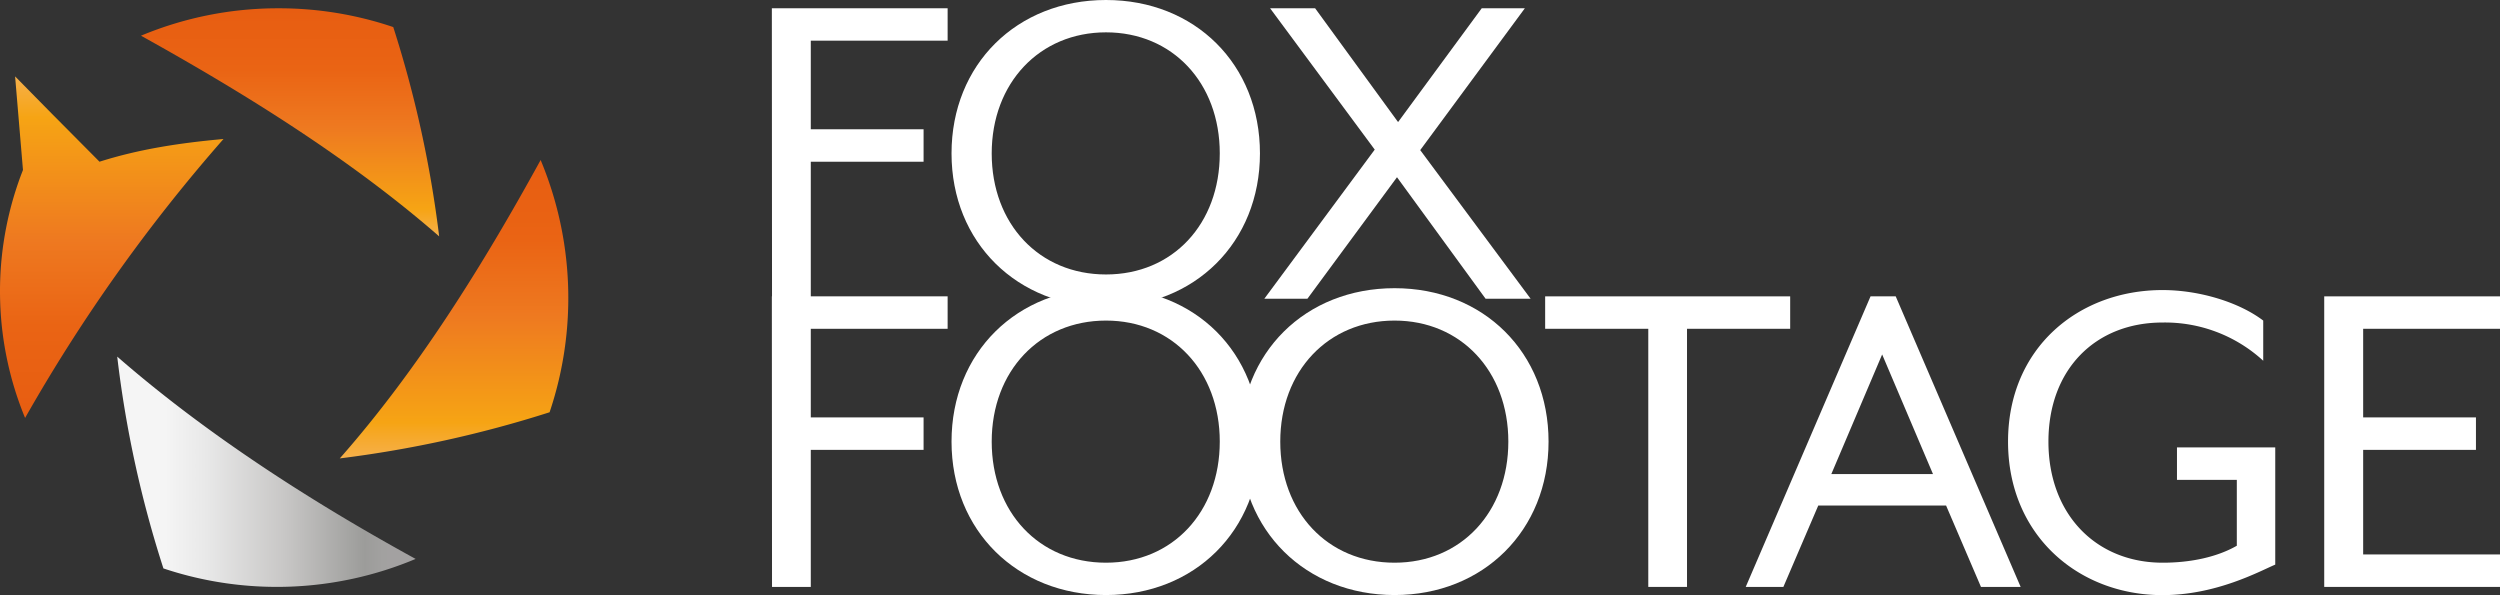
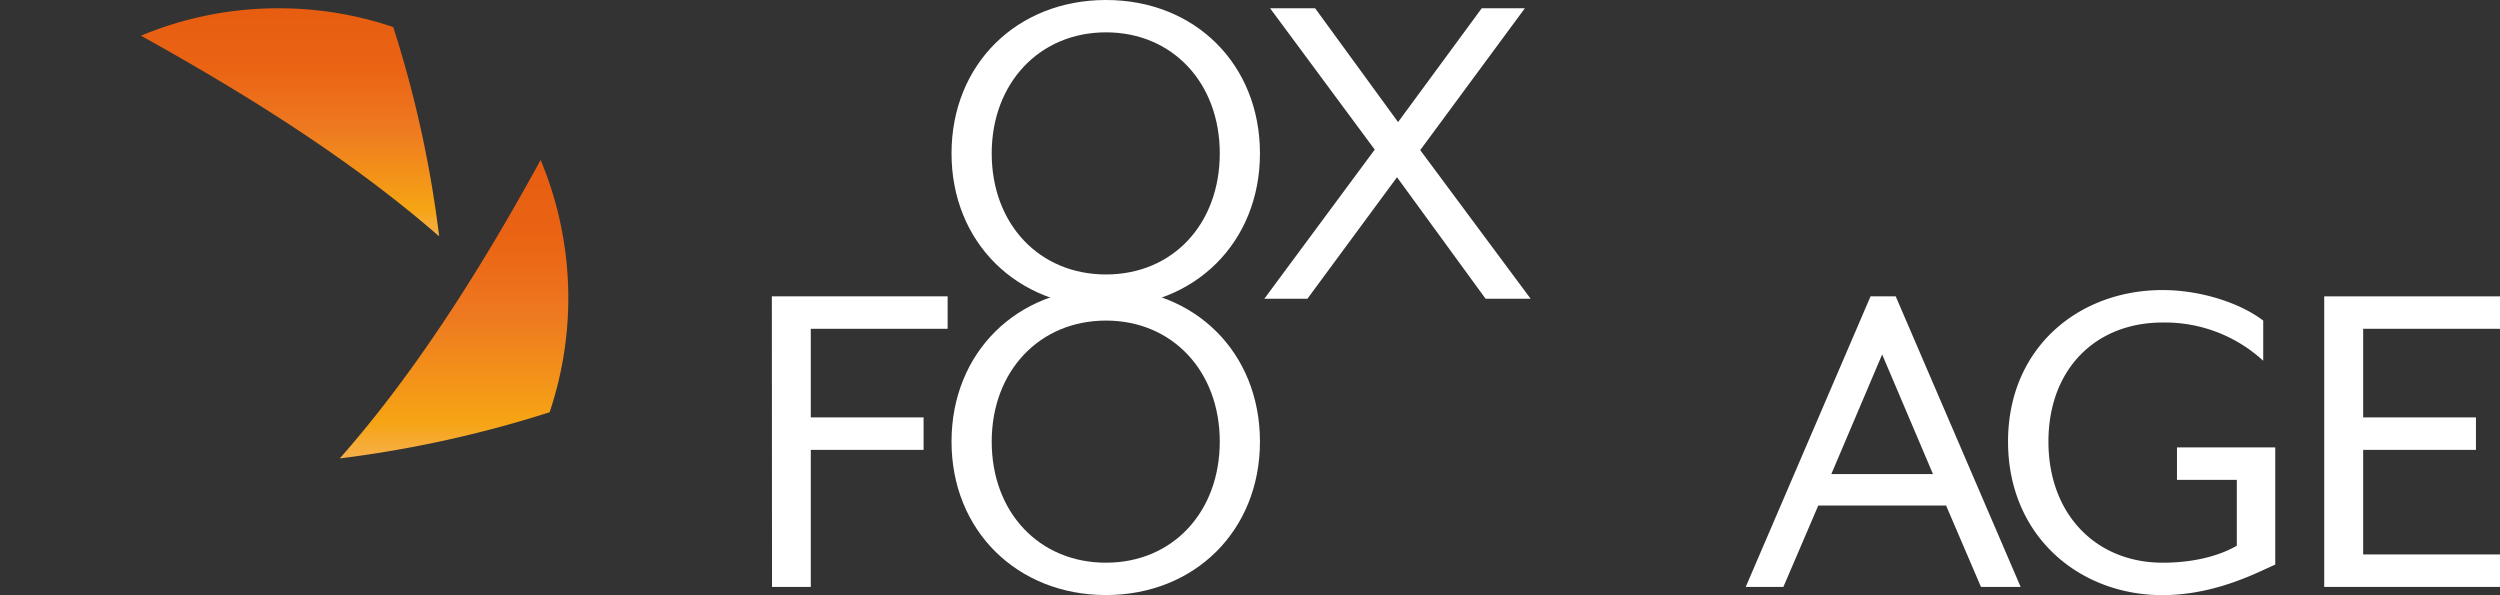
<svg xmlns="http://www.w3.org/2000/svg" xmlns:xlink="http://www.w3.org/1999/xlink" viewBox="0 0 602.9 143.52">
  <rect x="0" y="0" width="602.9" height="143.52" fill="#333333" stroke="none" />
  <defs>
    <style>.cls-1{fill:#fff;}.cls-2{fill:url(#Unbenannter_Verlauf_8);}.cls-3{fill:url(#Unbenannter_Verlauf_8-2);}.cls-4{fill:url(#Unbenannter_Verlauf_9);}.cls-5{fill:url(#Unbenannter_Verlauf_8-3);}</style>
    <linearGradient id="Unbenannter_Verlauf_8" x1="109.5" y1="110.55" x2="109.5" y2="38.59" gradientUnits="userSpaceOnUse">
      <stop offset="0" stop-color="#f6b04b" />
      <stop offset="0.12" stop-color="#f6a414" />
      <stop offset="0.48" stop-color="#ee7920" />
      <stop offset="0.73" stop-color="#ea6414" />
      <stop offset="1" stop-color="#e75d11" />
    </linearGradient>
    <linearGradient id="Unbenannter_Verlauf_8-2" x1="69.96" y1="57.04" x2="69.96" y2="1.99" xlink:href="#Unbenannter_Verlauf_8" />
    <linearGradient id="Unbenannter_Verlauf_9" x1="28.27" y1="113.78" x2="100.23" y2="113.78" gradientUnits="userSpaceOnUse">
      <stop offset="0.16" stop-color="#f5f5f5" />
      <stop offset="0.3" stop-color="#e8e8e8" />
      <stop offset="0.56" stop-color="#c8c7c6" />
      <stop offset="0.83" stop-color="#9c9c9a" />
      <stop offset="0.89" stop-color="#a2a1a0" />
      <stop offset="0.92" stop-color="#a3a1a1" />
    </linearGradient>
    <linearGradient id="Unbenannter_Verlauf_8-3" x1="26.95" y1="18.42" x2="26.95" y2="100.79" xlink:href="#Unbenannter_Verlauf_8" />
  </defs>
  <g id="Layer_2" data-name="Layer 2">
    <g id="Layer_2-2" data-name="Layer 2">
-       <path class="cls-1" d="M186.14,2h42.39V9.81h-33V31.18h27.2V39h-27.2V72.05h-9.35Z" />
      <path class="cls-1" d="M229.47,37c0-21.49,15.76-37,37.25-37s37.13,15.53,37.13,37-15.76,37-37.13,37S229.47,58.5,229.47,37Zm64.69,0c0-17.05-11.44-29.2-27.44-29.2S239.16,20,239.16,37s11.44,29.19,27.56,29.19S294.16,54,294.16,37Z" />
      <path class="cls-1" d="M331.53,36.08,306.3,2h10.86l20,27.44L357.33,2h10.4L342.5,36.2l26.63,35.85H358.27L336.9,42.74,315.29,72.05H304.9Z" />
      <path class="cls-1" d="M186.14,71.47h42.39v7.82h-33v21.37h27.2v7.83h-27.2v33.05h-9.35Z" />
      <path class="cls-1" d="M229.47,106.5c0-21.48,15.76-37,37.25-37s37.13,15.54,37.13,37-15.76,37-37.13,37S229.47,128,229.47,106.5Zm64.69,0c0-17-11.44-29.19-27.44-29.19s-27.56,12.14-27.56,29.19,11.44,29.2,27.56,29.2S294.16,123.43,294.16,106.5Z" />
-       <path class="cls-1" d="M299.06,106.5c0-21.48,15.77-37,37.25-37s37.14,15.54,37.14,37-15.77,37-37.14,37S299.06,128,299.06,106.5Zm64.69,0c0-17-11.44-29.19-27.44-29.19s-27.56,12.14-27.56,29.19,11.45,29.2,27.56,29.2S363.75,123.43,363.75,106.5Z" />
-       <path class="cls-1" d="M397.5,79.29H372.63V71.47h59.09v7.82H406.84v62.25H397.5Z" />
      <path class="cls-1" d="M451.1,71.47h6.07l30.13,70.07h-9.57l-8.41-19.62H438.49l-8.41,19.62H421Zm15.06,42.86L453.9,85.48l-12.26,28.85Z" />
      <path class="cls-1" d="M484.26,106.5c0-22.65,17.05-36.55,37.25-36.55,8.88,0,18.45,2.92,24.29,7.36V87a35,35,0,0,0-24.29-9.22C505.4,77.78,494,89,494,106.5s11.45,29.2,27.56,29.2c6.89,0,13.2-1.41,17.87-4.09V115.73H525V107.9h23.7v28.26c-3.85,1.64-14.24,7.36-27.21,7.36C501.31,143.52,484.26,129.16,484.26,106.5Z" />
      <path class="cls-1" d="M560.51,71.47H602.9v7.82h-33v21.37h27.2v7.83h-27.2v25.22h33v7.83H560.51Z" />
      <path id="_Pfad_4" data-name=" Pfad 4" class="cls-2" d="M130.38,38.59a86.33,86.33,0,0,1,2.16,60.83,278.73,278.73,0,0,1-50.6,11.13C100.55,89.45,116.41,64.07,130.38,38.59Z" />
      <path id="_Pfad_6" data-name=" Pfad 6" class="cls-3" d="M67.18,2A85.86,85.86,0,0,1,94.84,6.53,273.51,273.51,0,0,1,105.91,57C84.54,38.38,59.16,22.58,34,8.61A85.68,85.68,0,0,1,67.18,2Z" />
-       <path id="_Pfad_10" data-name=" Pfad 10" class="cls-4" d="M100.23,134.79a86.31,86.31,0,0,1-60.82,2.29A266.77,266.77,0,0,1,28.27,86C49.75,104.72,75.09,121,100.23,134.79Z" />
-       <path id="_Pfad_8" data-name=" Pfad 8" class="cls-5" d="M53.9,33.52A403.89,403.89,0,0,0,6.05,100.79,80.09,80.09,0,0,1,4.31,44.34c.38-1.12.79-2.23,1.23-3.34L3.64,18.42l8.86,9L24,39C33.45,36,43.09,34.5,53.9,33.52Z" />
    </g>
  </g>
</svg>